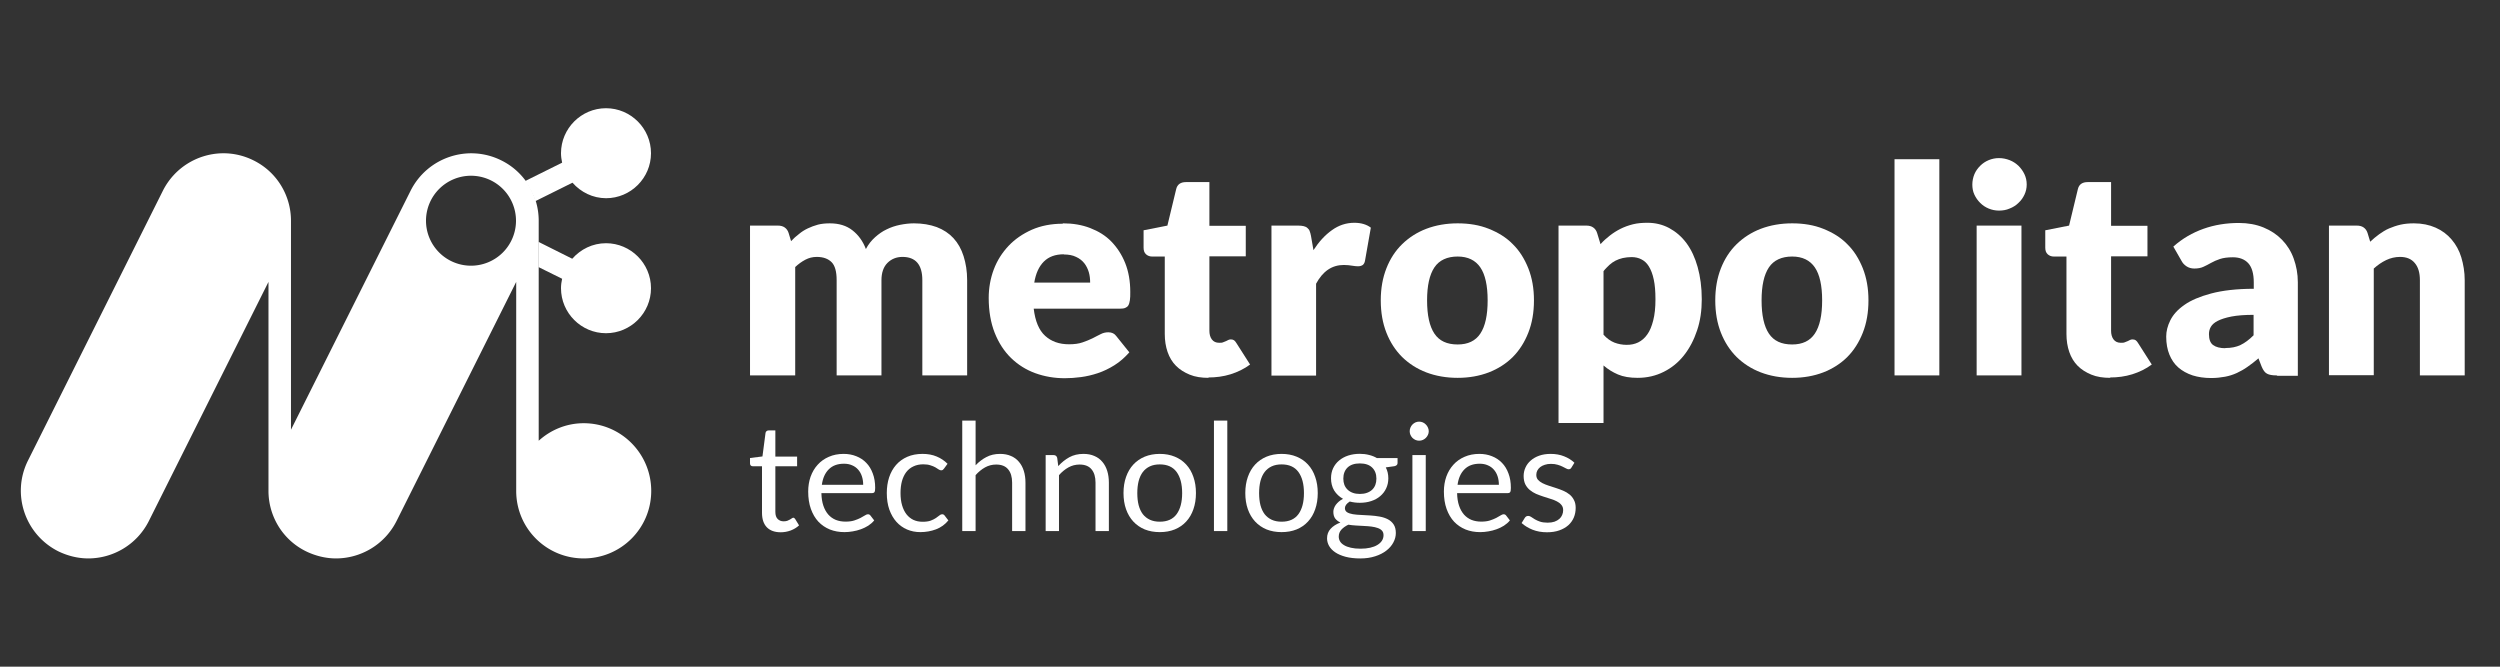
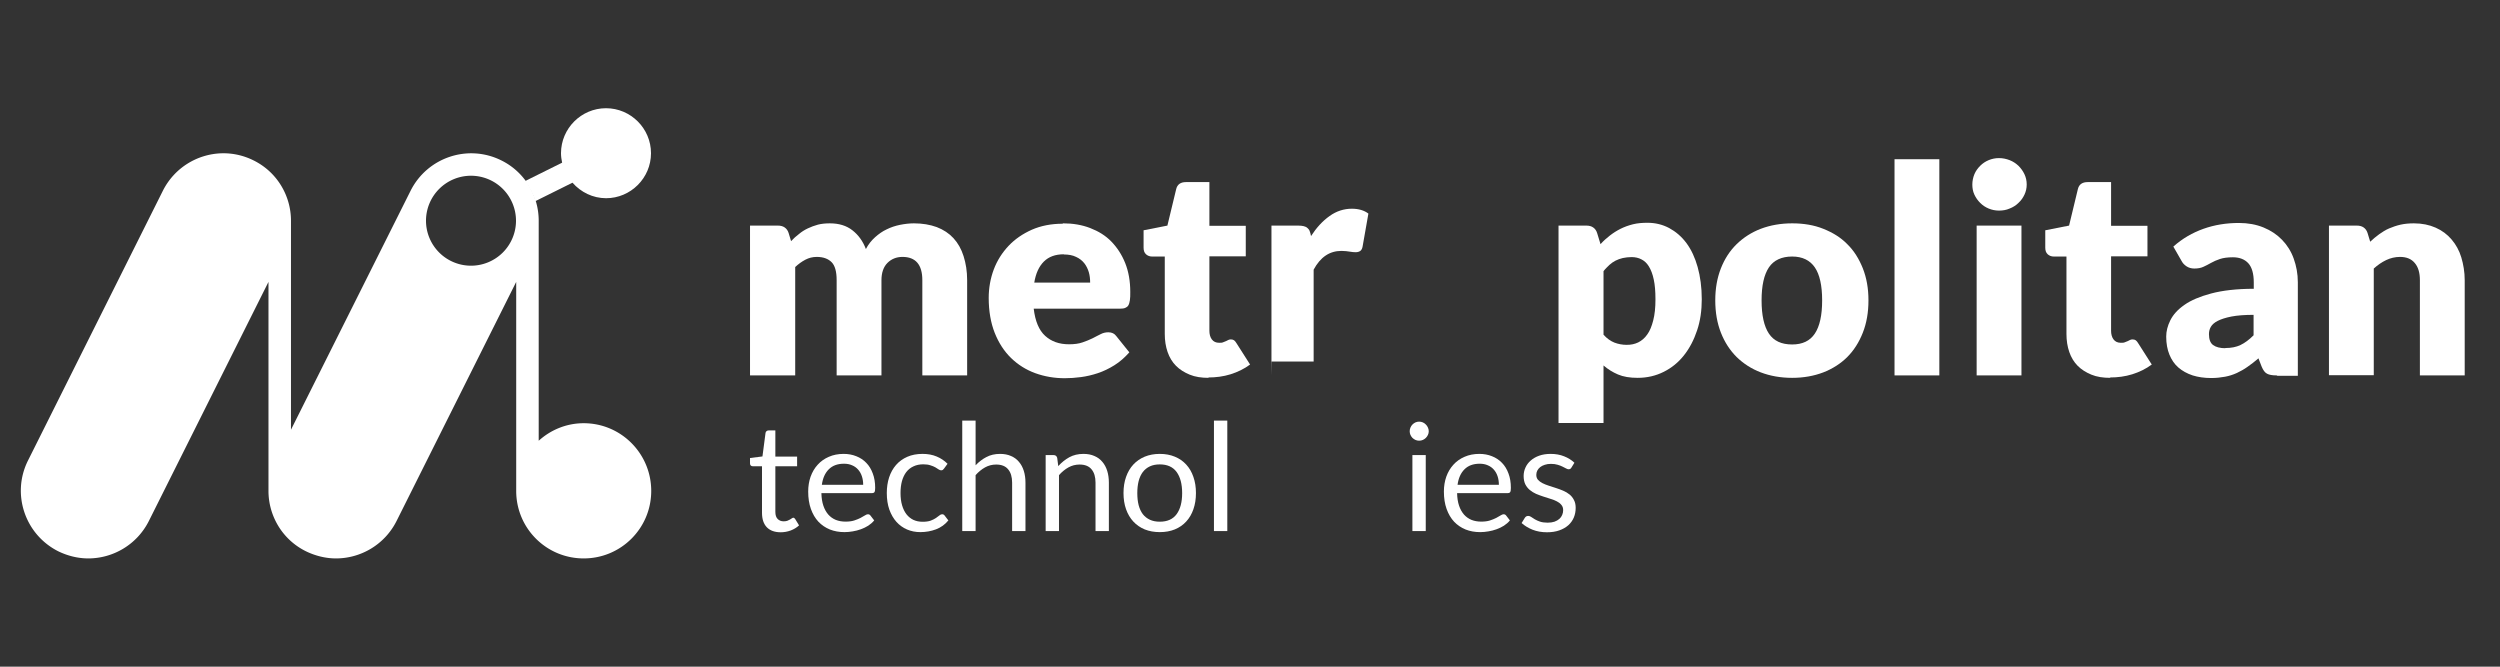
<svg xmlns="http://www.w3.org/2000/svg" xmlns:ns1="http://sodipodi.sourceforge.net/DTD/sodipodi-0.dtd" xmlns:ns2="http://www.inkscape.org/namespaces/inkscape" id="Layer_1" data-name="Layer 1" viewBox="0 0 120 32" version="1.1" ns1:docname="mt-icon-text-white.svg" ns2:version="1.4 (e7c3feb1, 2024-10-09)" width="120" height="32">
  <rect x="0" y="0" width="120" height="32" fill="#333333" stroke="none" />
  <ns1:namedview id="namedview181" pagecolor="#ffffff" bordercolor="#000000" borderopacity="0.25" ns2:showpageshadow="2" ns2:pageopacity="0.0" ns2:pagecheckerboard="true" ns2:deskcolor="#d1d1d1" showgrid="false" ns2:zoom="9.8287105" ns2:cx="54.483241" ns2:cy="33.066393" ns2:window-width="3440" ns2:window-height="1387" ns2:window-x="0" ns2:window-y="25" ns2:window-maximized="0" ns2:current-layer="g608" />
  <defs id="defs134">
    <style id="style132">
      .cls-1 {
        fill: #004e74;
      }

      .cls-2 {
        fill: #0db14b;
      }
    </style>
  </defs>
  <g id="g608" transform="matrix(0.9,0,0,0.9,0.891,-2.613)" style="display:inline;stroke-width:1.111">
    <g id="g142" style="display:inline;stroke-width:0.926" transform="matrix(1.2,0,0,1.2,-2.258,1.475)">
      <path class="cls-2" d="m 27.99,10 c 1.1,0 2,-0.9 2,-2 0,-1.1 -0.9,-2 -2,-2 -1.1,0 -2,0.9 -2,2 0,0.14 0.02,0.28 0.05,0.42 l -1.65,0.82 c 0.2,0.27 0.36,0.57 0.46,0.89 L 26.5,9.31 C 26.87,9.73 27.4,10 28,10 Z" id="path138" style="stroke-width:0.926;fill:#ffffff" />
-       <path class="cls-2" d="m 27.99,12 c -0.6,0 -1.13,0.27 -1.5,0.69 l -1.5,-0.75 v 1.12 l 1.05,0.52 c -0.03,0.14 -0.05,0.27 -0.05,0.42 0,1.1 0.9,2 2,2 1.1,0 2,-0.9 2,-2 0,-1.1 -0.9,-2 -2,-2 z" id="path140" style="stroke-width:0.926;fill:#ffffff" />
      <path id="path136" style="display:inline;stroke-width:0.926;fill:#ffffff" class="cls-1" d="M 10.89 8.004 C 9.827 8.041 8.816 8.642 8.3 9.659 L 2.3 21.66 C 1.56 23.14 2.16 24.939 3.64 25.689 C 4.07 25.899 4.53 26.009 4.98 26.009 C 6.08 26.009 7.141 25.399 7.671 24.349 L 12.989 13.719 L 12.989 23.009 C 12.989 24.109 13.599 25.169 14.649 25.689 C 15.079 25.899 15.54 26.009 15.989 26.009 C 17.09 26.009 18.15 25.399 18.68 24.349 L 23.999 13.719 L 23.999 23.009 C 23.999 24.669 25.339 26.009 26.999 26.009 C 28.659 26.009 30 24.669 30 23.009 C 30 21.349 28.659 20 26.999 20 C 26.229 20 25.529 20.299 24.999 20.779 L 24.999 10.999 C 24.999 9.899 24.391 8.841 23.341 8.321 C 21.861 7.581 20.06 8.179 19.31 9.659 L 13.989 20.289 L 13.989 10.999 C 13.989 9.899 13.379 8.841 12.329 8.321 C 11.867 8.09 11.373 7.988 10.89 8.004 z M 21.99 9.001 A 2 2 0 0 1 23.99 10.999 A 2 2 0 0 1 21.99 12.999 A 2 2 0 0 1 19.99 10.999 A 2 2 0 0 1 21.99 9.001 z " />
    </g>
    <g id="g2049" transform="translate(3.889,1.422)" style="stroke-width:1.111;fill:#ffffff">
      <g id="g1959" style="font-weight:bold;font-size:8px;font-family:Lato;-inkscape-font-specification:'Lato Bold';display:inline;fill:#ffffff;stroke-width:33.333;stroke-linejoin:round" transform="translate(1.243,1.584)">
        <path d="m 35.514,28.285 q -0.48,0 -0.74,-0.268 -0.256,-0.268 -0.256,-0.772 v -2.48 h -0.488 q -0.064,0 -0.108,-0.036 -0.044,-0.04 -0.044,-0.12 v -0.284 l 0.664,-0.084 0.164,-1.252 q 0.008,-0.06 0.052,-0.096 0.044,-0.04 0.112,-0.04 h 0.36 v 1.396 h 1.16 v 0.516 h -1.16 v 2.432 q 0,0.256 0.124,0.38 0.124,0.124 0.32,0.124 0.112,0 0.192,-0.028 0.084,-0.032 0.144,-0.068 0.06,-0.036 0.1,-0.064 0.044,-0.032 0.076,-0.032 0.056,0 0.1,0.068 l 0.208,0.34 q -0.184,0.172 -0.444,0.272 -0.26,0.096 -0.536,0.096 z" style="font-weight:normal;-inkscape-font-specification:Lato;text-align:center;text-anchor:middle;stroke-width:33.333;fill:#ffffff" id="path1945" />
        <path d="m 38.874,24.105 q 0.364,0 0.672,0.124 0.308,0.12 0.532,0.352 0.224,0.228 0.348,0.568 0.128,0.336 0.128,0.768 0,0.168 -0.036,0.224 -0.036,0.056 -0.136,0.056 h -2.696 q 0.008,0.384 0.104,0.668 0.096,0.284 0.264,0.476 0.168,0.188 0.4,0.284 0.232,0.092 0.52,0.092 0.268,0 0.46,-0.06 0.196,-0.064 0.336,-0.136 0.14,-0.072 0.232,-0.132 0.096,-0.064 0.164,-0.064 0.088,0 0.136,0.068 l 0.2,0.26 q -0.132,0.16 -0.316,0.28 -0.184,0.116 -0.396,0.192 -0.208,0.076 -0.432,0.112 -0.224,0.04 -0.444,0.04 -0.42,0 -0.776,-0.14 -0.352,-0.144 -0.612,-0.416 -0.256,-0.276 -0.4,-0.68 -0.144,-0.404 -0.144,-0.928 0,-0.424 0.128,-0.792 0.132,-0.368 0.376,-0.636 0.244,-0.272 0.596,-0.424 0.352,-0.156 0.792,-0.156 z m 0.016,0.524 q -0.516,0 -0.812,0.3 -0.296,0.296 -0.368,0.824 h 2.204 q 0,-0.248 -0.068,-0.452 -0.068,-0.208 -0.2,-0.356 -0.132,-0.152 -0.324,-0.232 -0.188,-0.084 -0.432,-0.084 z" style="font-weight:normal;-inkscape-font-specification:Lato;text-align:center;text-anchor:middle;stroke-width:33.333;fill:#ffffff" id="path1942" />
        <path d="m 44.226,24.889 q -0.032,0.044 -0.064,0.068 -0.032,0.024 -0.092,0.024 -0.06,0 -0.132,-0.048 -0.068,-0.052 -0.176,-0.112 -0.108,-0.06 -0.264,-0.108 -0.152,-0.052 -0.376,-0.052 -0.296,0 -0.524,0.108 -0.228,0.104 -0.384,0.304 -0.152,0.2 -0.232,0.484 -0.076,0.284 -0.076,0.636 0,0.368 0.084,0.656 0.084,0.284 0.236,0.48 0.152,0.192 0.368,0.296 0.22,0.1 0.492,0.1 0.26,0 0.428,-0.06 0.168,-0.064 0.28,-0.14 0.112,-0.076 0.184,-0.136 0.072,-0.064 0.144,-0.064 0.092,0 0.136,0.068 l 0.2,0.26 q -0.264,0.324 -0.66,0.476 -0.396,0.148 -0.836,0.148 -0.38,0 -0.708,-0.14 -0.324,-0.14 -0.564,-0.404 -0.24,-0.268 -0.38,-0.656 -0.136,-0.388 -0.136,-0.884 0,-0.452 0.124,-0.836 0.128,-0.384 0.368,-0.66 0.244,-0.28 0.6,-0.436 0.356,-0.156 0.816,-0.156 0.424,0 0.752,0.14 0.328,0.136 0.58,0.388 z" style="font-weight:normal;-inkscape-font-specification:Lato;text-align:center;text-anchor:middle;stroke-width:33.333;fill:#ffffff" id="path1939" />
        <path d="m 45.198,28.221 v -5.892 h 0.712 v 2.384 q 0.26,-0.276 0.576,-0.44 0.316,-0.168 0.728,-0.168 0.332,0 0.584,0.112 0.256,0.108 0.424,0.312 0.172,0.2 0.26,0.484 0.088,0.284 0.088,0.628 v 2.58 h -0.712 v -2.58 q 0,-0.46 -0.212,-0.712 -0.208,-0.256 -0.64,-0.256 -0.316,0 -0.592,0.152 -0.272,0.152 -0.504,0.412 v 2.984 z" style="font-weight:normal;-inkscape-font-specification:Lato;text-align:center;text-anchor:middle;stroke-width:33.333;fill:#ffffff" id="path1936" />
        <path d="m 49.646,28.221 v -4.052 h 0.424 q 0.152,0 0.192,0.148 l 0.056,0.44 q 0.264,-0.292 0.588,-0.472 0.328,-0.18 0.756,-0.18 0.332,0 0.584,0.112 0.256,0.108 0.424,0.312 0.172,0.2 0.26,0.484 0.088,0.284 0.088,0.628 v 2.58 h -0.712 v -2.58 q 0,-0.46 -0.212,-0.712 -0.208,-0.256 -0.64,-0.256 -0.316,0 -0.592,0.152 -0.272,0.152 -0.504,0.412 v 2.984 z" style="font-weight:normal;-inkscape-font-specification:Lato;text-align:center;text-anchor:middle;stroke-width:33.333;fill:#ffffff" id="path1933" />
        <path d="m 55.734,24.105 q 0.444,0 0.8,0.148 0.36,0.148 0.608,0.42 0.252,0.272 0.384,0.66 0.136,0.384 0.136,0.86 0,0.48 -0.136,0.864 -0.132,0.384 -0.384,0.656 -0.248,0.272 -0.608,0.42 -0.356,0.144 -0.8,0.144 -0.444,0 -0.804,-0.144 -0.356,-0.148 -0.608,-0.42 -0.252,-0.272 -0.388,-0.656 -0.136,-0.384 -0.136,-0.864 0,-0.476 0.136,-0.86 0.136,-0.388 0.388,-0.66 0.252,-0.272 0.608,-0.42 0.36,-0.148 0.804,-0.148 z m 0,3.616 q 0.6,0 0.896,-0.4 0.296,-0.404 0.296,-1.124 0,-0.724 -0.296,-1.128 -0.296,-0.404 -0.896,-0.404 -0.304,0 -0.528,0.104 -0.224,0.104 -0.376,0.3 -0.148,0.196 -0.224,0.484 -0.072,0.284 -0.072,0.644 0,0.36 0.072,0.644 0.076,0.284 0.224,0.48 0.152,0.192 0.376,0.296 0.224,0.104 0.528,0.104 z" style="font-weight:normal;-inkscape-font-specification:Lato;text-align:center;text-anchor:middle;stroke-width:33.333;fill:#ffffff" id="path1930" />
        <path d="m 59.334,22.329 v 5.892 h -0.712 v -5.892 z" style="font-weight:normal;-inkscape-font-specification:Lato;text-align:center;text-anchor:middle;stroke-width:33.333;fill:#ffffff" id="path1927" />
-         <path d="m 62.23,24.105 q 0.444,0 0.8,0.148 0.36,0.148 0.608,0.42 0.252,0.272 0.384,0.66 0.136,0.384 0.136,0.86 0,0.48 -0.136,0.864 -0.132,0.384 -0.384,0.656 -0.248,0.272 -0.608,0.42 -0.356,0.144 -0.8,0.144 -0.444,0 -0.804,-0.144 -0.356,-0.148 -0.608,-0.42 -0.252,-0.272 -0.388,-0.656 -0.136,-0.384 -0.136,-0.864 0,-0.476 0.136,-0.86 0.136,-0.388 0.388,-0.66 0.252,-0.272 0.608,-0.42 0.36,-0.148 0.804,-0.148 z m 0,3.616 q 0.6,0 0.896,-0.4 0.296,-0.404 0.296,-1.124 0,-0.724 -0.296,-1.128 -0.296,-0.404 -0.896,-0.404 -0.304,0 -0.528,0.104 -0.224,0.104 -0.376,0.3 -0.148,0.196 -0.224,0.484 -0.072,0.284 -0.072,0.644 0,0.36 0.072,0.644 0.076,0.284 0.224,0.48 0.152,0.192 0.376,0.296 0.224,0.104 0.528,0.104 z" style="font-weight:normal;-inkscape-font-specification:Lato;text-align:center;text-anchor:middle;stroke-width:33.333;fill:#ffffff" id="path1924" />
-         <path d="m 66.402,24.101 q 0.264,0 0.492,0.06 0.232,0.056 0.42,0.168 h 1.1 v 0.264 q 0,0.132 -0.168,0.168 l -0.46,0.064 q 0.136,0.26 0.136,0.58 0,0.296 -0.116,0.54 -0.112,0.24 -0.316,0.412 -0.2,0.172 -0.48,0.264 -0.276,0.092 -0.608,0.092 -0.284,0 -0.536,-0.068 -0.128,0.08 -0.196,0.172 -0.064,0.092 -0.064,0.18 0,0.144 0.116,0.22 0.116,0.072 0.308,0.104 0.192,0.032 0.436,0.04 0.244,0.008 0.496,0.028 0.256,0.016 0.5,0.06 0.244,0.044 0.436,0.144 0.192,0.1 0.308,0.276 0.116,0.176 0.116,0.456 0,0.26 -0.132,0.504 -0.128,0.244 -0.372,0.432 -0.244,0.192 -0.596,0.304 -0.352,0.116 -0.796,0.116 -0.444,0 -0.78,-0.088 -0.332,-0.088 -0.552,-0.236 -0.22,-0.148 -0.332,-0.344 -0.108,-0.192 -0.108,-0.404 0,-0.3 0.188,-0.508 0.192,-0.212 0.524,-0.336 -0.172,-0.08 -0.276,-0.212 -0.1,-0.136 -0.1,-0.36 0,-0.088 0.032,-0.18 0.032,-0.096 0.096,-0.188 0.068,-0.092 0.164,-0.176 0.096,-0.084 0.224,-0.148 -0.3,-0.168 -0.472,-0.444 -0.168,-0.28 -0.168,-0.652 0,-0.296 0.112,-0.536 0.116,-0.244 0.32,-0.412 0.204,-0.172 0.484,-0.264 0.284,-0.092 0.62,-0.092 z m 1.264,4.34 q 0,-0.152 -0.084,-0.244 -0.084,-0.092 -0.228,-0.14 -0.144,-0.052 -0.332,-0.076 -0.188,-0.024 -0.396,-0.032 -0.208,-0.012 -0.424,-0.024 -0.216,-0.012 -0.412,-0.044 -0.228,0.108 -0.372,0.264 -0.14,0.156 -0.14,0.372 0,0.136 0.068,0.252 0.072,0.12 0.216,0.204 0.144,0.088 0.36,0.136 0.22,0.052 0.516,0.052 0.288,0 0.516,-0.052 0.228,-0.052 0.384,-0.148 0.16,-0.096 0.244,-0.228 0.084,-0.132 0.084,-0.292 z m -1.264,-2.2 q 0.216,0 0.38,-0.06 0.168,-0.06 0.28,-0.168 0.112,-0.108 0.168,-0.256 0.056,-0.152 0.056,-0.332 0,-0.372 -0.228,-0.592 -0.224,-0.22 -0.656,-0.22 -0.428,0 -0.656,0.22 -0.224,0.22 -0.224,0.592 0,0.18 0.056,0.332 0.06,0.148 0.172,0.256 0.112,0.108 0.276,0.168 0.164,0.06 0.376,0.06 z" style="font-weight:normal;-inkscape-font-specification:Lato;text-align:center;text-anchor:middle;stroke-width:33.333;fill:#ffffff" id="path1921" />
        <path d="m 69.918,24.169 v 4.052 h -0.712 v -4.052 z m 0.16,-1.272 q 0,0.104 -0.044,0.196 -0.04,0.088 -0.112,0.16 -0.068,0.068 -0.16,0.108 -0.092,0.04 -0.196,0.04 -0.104,0 -0.196,-0.04 -0.088,-0.04 -0.16,-0.108 -0.068,-0.072 -0.108,-0.16 -0.04,-0.092 -0.04,-0.196 0,-0.104 0.04,-0.196 0.04,-0.096 0.108,-0.164 0.072,-0.072 0.16,-0.112 0.092,-0.04 0.196,-0.04 0.104,0 0.196,0.04 0.092,0.04 0.16,0.112 0.072,0.068 0.112,0.164 0.044,0.092 0.044,0.196 z" style="font-weight:normal;-inkscape-font-specification:Lato;text-align:center;text-anchor:middle;stroke-width:33.333;fill:#ffffff" id="path1918" />
        <path d="m 72.778,24.105 q 0.364,0 0.672,0.124 0.308,0.12 0.532,0.352 0.224,0.228 0.348,0.568 0.128,0.336 0.128,0.768 0,0.168 -0.036,0.224 -0.036,0.056 -0.136,0.056 h -2.696 q 0.008,0.384 0.104,0.668 0.096,0.284 0.264,0.476 0.168,0.188 0.4,0.284 0.232,0.092 0.52,0.092 0.268,0 0.46,-0.06 0.196,-0.064 0.336,-0.136 0.14,-0.072 0.232,-0.132 0.096,-0.064 0.164,-0.064 0.088,0 0.136,0.068 l 0.2,0.26 q -0.132,0.16 -0.316,0.28 -0.184,0.116 -0.396,0.192 -0.208,0.076 -0.432,0.112 -0.224,0.04 -0.444,0.04 -0.42,0 -0.776,-0.14 -0.352,-0.144 -0.612,-0.416 -0.256,-0.276 -0.4,-0.68 -0.144,-0.404 -0.144,-0.928 0,-0.424 0.128,-0.792 0.132,-0.368 0.376,-0.636 0.244,-0.272 0.596,-0.424 0.352,-0.156 0.792,-0.156 z m 0.016,0.524 q -0.516,0 -0.812,0.3 -0.296,0.296 -0.368,0.824 h 2.204 q 0,-0.248 -0.068,-0.452 -0.068,-0.208 -0.2,-0.356 -0.132,-0.152 -0.324,-0.232 -0.188,-0.084 -0.432,-0.084 z" style="font-weight:normal;-inkscape-font-specification:Lato;text-align:center;text-anchor:middle;stroke-width:33.333;fill:#ffffff" id="path1915" />
        <path d="m 77.686,24.837 q -0.048,0.088 -0.148,0.088 -0.06,0 -0.136,-0.044 -0.076,-0.044 -0.188,-0.096 -0.108,-0.056 -0.26,-0.1 -0.152,-0.048 -0.36,-0.048 -0.18,0 -0.324,0.048 -0.144,0.044 -0.248,0.124 -0.1,0.08 -0.156,0.188 -0.052,0.104 -0.052,0.228 0,0.156 0.088,0.26 0.092,0.104 0.24,0.18 0.148,0.076 0.336,0.136 0.188,0.056 0.384,0.124 0.2,0.064 0.388,0.144 0.188,0.08 0.336,0.2 0.148,0.12 0.236,0.296 0.092,0.172 0.092,0.416 0,0.28 -0.1,0.52 -0.1,0.236 -0.296,0.412 -0.196,0.172 -0.48,0.272 -0.284,0.1 -0.656,0.1 -0.424,0 -0.768,-0.136 -0.344,-0.14 -0.584,-0.356 l 0.168,-0.272 q 0.032,-0.052 0.076,-0.08 0.044,-0.028 0.116,-0.028 0.072,0 0.152,0.056 0.08,0.056 0.192,0.124 0.116,0.068 0.276,0.124 0.164,0.056 0.408,0.056 0.208,0 0.364,-0.052 0.156,-0.056 0.26,-0.148 0.104,-0.092 0.152,-0.212 0.052,-0.12 0.052,-0.256 0,-0.168 -0.092,-0.276 -0.088,-0.112 -0.236,-0.188 -0.148,-0.08 -0.34,-0.136 -0.188,-0.06 -0.388,-0.124 -0.196,-0.064 -0.388,-0.144 -0.188,-0.084 -0.336,-0.208 -0.148,-0.124 -0.24,-0.304 -0.088,-0.184 -0.088,-0.444 0,-0.232 0.096,-0.444 0.096,-0.216 0.28,-0.376 0.184,-0.164 0.452,-0.26 0.268,-0.096 0.612,-0.096 0.4,0 0.716,0.128 0.32,0.124 0.552,0.344 z" style="font-weight:normal;-inkscape-font-specification:Lato;text-align:center;text-anchor:middle;stroke-width:33.333;fill:#ffffff" id="path1912" />
      </g>
      <g id="g178" style="display:inline;stroke-width:1.111;fill:#ffffff" transform="translate(1.122,0.463)">
        <path class="cls-1" d="m 34,21.04 v -7.99 h 1.48 c 0.15,0 0.27,0.03 0.37,0.1 0.1,0.07 0.17,0.17 0.21,0.3 l 0.13,0.43 c 0.13,-0.14 0.27,-0.27 0.42,-0.38 0.14,-0.12 0.3,-0.22 0.47,-0.3 0.17,-0.08 0.35,-0.15 0.54,-0.2 0.19,-0.05 0.41,-0.07 0.64,-0.07 0.48,0 0.88,0.12 1.2,0.37 0.32,0.25 0.56,0.58 0.72,1 0.13,-0.25 0.3,-0.46 0.49,-0.63 0.19,-0.17 0.4,-0.32 0.62,-0.42 0.22,-0.11 0.46,-0.19 0.71,-0.24 0.25,-0.05 0.5,-0.08 0.74,-0.08 0.46,0 0.86,0.07 1.22,0.2 0.36,0.14 0.65,0.33 0.89,0.59 0.24,0.26 0.42,0.58 0.54,0.96 0.12,0.38 0.19,0.8 0.19,1.28 v 5.08 h -2.39 v -5.08 c 0,-0.83 -0.36,-1.24 -1.06,-1.24 -0.32,0 -0.59,0.11 -0.8,0.32 -0.21,0.21 -0.32,0.52 -0.32,0.92 v 5.08 h -2.39 v -5.08 c 0,-0.46 -0.09,-0.78 -0.27,-0.96 -0.18,-0.18 -0.44,-0.28 -0.79,-0.28 -0.22,0 -0.42,0.05 -0.61,0.15 -0.19,0.1 -0.37,0.23 -0.54,0.39 v 5.78 h -2.39 z" id="path148" style="stroke-width:1.111;fill:#ffffff" />
        <path class="cls-1" d="m 50.69,12.93 c 0.53,0 1.01,0.08 1.45,0.25 0.44,0.17 0.82,0.4 1.13,0.72 0.31,0.32 0.56,0.7 0.74,1.15 0.18,0.45 0.27,0.97 0.27,1.54 0,0.18 0,0.33 -0.02,0.44 -0.02,0.11 -0.04,0.2 -0.08,0.27 -0.04,0.07 -0.1,0.11 -0.17,0.14 -0.07,0.03 -0.16,0.04 -0.27,0.04 h -4.61 c 0.08,0.67 0.28,1.15 0.61,1.45 0.33,0.3 0.75,0.45 1.27,0.45 0.28,0 0.52,-0.03 0.72,-0.1 0.2,-0.07 0.38,-0.14 0.54,-0.22 0.16,-0.08 0.3,-0.16 0.43,-0.22 0.13,-0.07 0.27,-0.1 0.41,-0.1 0.19,0 0.33,0.07 0.43,0.21 l 0.69,0.86 c -0.25,0.28 -0.51,0.51 -0.8,0.69 -0.29,0.18 -0.58,0.32 -0.88,0.42 -0.3,0.1 -0.6,0.17 -0.9,0.21 -0.3,0.04 -0.59,0.06 -0.86,0.06 -0.56,0 -1.08,-0.09 -1.58,-0.27 -0.49,-0.18 -0.92,-0.45 -1.29,-0.81 -0.37,-0.36 -0.66,-0.81 -0.87,-1.34 -0.21,-0.53 -0.32,-1.16 -0.32,-1.86 0,-0.53 0.09,-1.04 0.27,-1.52 0.18,-0.48 0.45,-0.9 0.79,-1.26 0.34,-0.36 0.75,-0.64 1.24,-0.86 0.48,-0.21 1.03,-0.32 1.64,-0.32 z m 0.05,1.65 c -0.46,0 -0.81,0.13 -1.07,0.39 -0.26,0.26 -0.43,0.63 -0.51,1.12 h 2.98 c 0,-0.19 -0.02,-0.38 -0.07,-0.55 -0.05,-0.17 -0.13,-0.34 -0.24,-0.48 -0.11,-0.14 -0.26,-0.26 -0.44,-0.34 -0.18,-0.09 -0.4,-0.13 -0.66,-0.13 z" id="path150" style="stroke-width:1.111;fill:#ffffff" />
        <path class="cls-1" d="m 58.46,21.17 c -0.38,0 -0.72,-0.05 -1.01,-0.17 -0.29,-0.12 -0.53,-0.27 -0.73,-0.47 -0.2,-0.2 -0.35,-0.45 -0.45,-0.74 -0.1,-0.29 -0.15,-0.61 -0.15,-0.96 V 14.7 h -0.68 c -0.12,0 -0.23,-0.04 -0.32,-0.12 -0.09,-0.08 -0.13,-0.2 -0.13,-0.35 V 13.3 l 1.27,-0.25 0.47,-1.95 c 0.06,-0.25 0.24,-0.37 0.52,-0.37 h 1.25 v 2.33 h 1.94 v 1.63 H 58.5 v 3.97 c 0,0.18 0.04,0.34 0.13,0.46 0.09,0.12 0.22,0.18 0.39,0.18 0.09,0 0.16,0 0.22,-0.03 0.06,-0.02 0.11,-0.04 0.15,-0.06 0.04,-0.02 0.08,-0.04 0.12,-0.06 0.04,-0.02 0.08,-0.03 0.14,-0.03 0.07,0 0.13,0.02 0.17,0.05 0.04,0.03 0.09,0.09 0.13,0.16 l 0.72,1.13 c -0.31,0.23 -0.66,0.4 -1.04,0.52 -0.39,0.12 -0.78,0.17 -1.19,0.17 z" id="path152" style="stroke-width:1.111;fill:#ffffff" />
-         <path class="cls-1" d="m 61.81,21.04 v -7.99 h 1.42 c 0.12,0 0.22,0.01 0.3,0.03 0.08,0.02 0.15,0.05 0.2,0.1 0.05,0.04 0.1,0.1 0.12,0.17 0.03,0.07 0.05,0.16 0.07,0.26 l 0.13,0.75 c 0.29,-0.45 0.62,-0.81 0.99,-1.07 0.36,-0.26 0.76,-0.39 1.19,-0.39 0.36,0 0.66,0.09 0.88,0.26 l -0.31,1.76 c -0.02,0.11 -0.06,0.18 -0.12,0.23 -0.06,0.04 -0.14,0.07 -0.25,0.07 -0.09,0 -0.19,-0.01 -0.31,-0.03 -0.12,-0.02 -0.27,-0.04 -0.45,-0.04 -0.63,0 -1.12,0.33 -1.48,1 v 4.9 H 61.8 Z" id="path154" style="stroke-width:1.111;fill:#ffffff" />
-         <path class="cls-1" d="m 71.74,12.93 c 0.61,0 1.16,0.09 1.66,0.29 0.5,0.2 0.93,0.46 1.28,0.82 0.36,0.35 0.63,0.79 0.83,1.29 0.2,0.51 0.3,1.07 0.3,1.71 0,0.64 -0.1,1.21 -0.3,1.72 -0.2,0.51 -0.48,0.95 -0.83,1.3 -0.35,0.35 -0.79,0.63 -1.28,0.82 -0.5,0.19 -1.05,0.29 -1.66,0.29 -0.61,0 -1.17,-0.1 -1.67,-0.29 -0.5,-0.19 -0.93,-0.47 -1.29,-0.82 -0.36,-0.36 -0.64,-0.79 -0.84,-1.3 -0.2,-0.51 -0.3,-1.08 -0.3,-1.72 0,-0.64 0.1,-1.2 0.3,-1.71 0.2,-0.51 0.48,-0.94 0.84,-1.29 0.36,-0.35 0.79,-0.63 1.29,-0.82 0.5,-0.19 1.06,-0.29 1.67,-0.29 z m 0,6.46 c 0.55,0 0.95,-0.19 1.21,-0.58 0.26,-0.39 0.39,-0.98 0.39,-1.77 0,-0.79 -0.13,-1.38 -0.39,-1.76 -0.26,-0.38 -0.66,-0.58 -1.21,-0.58 -0.55,0 -0.98,0.19 -1.24,0.58 -0.26,0.39 -0.39,0.97 -0.39,1.76 0,0.79 0.13,1.38 0.39,1.77 0.26,0.39 0.67,0.58 1.24,0.58 z" id="path156" style="stroke-width:1.111;fill:#ffffff" />
+         <path class="cls-1" d="m 61.81,21.04 v -7.99 h 1.42 c 0.12,0 0.22,0.01 0.3,0.03 0.08,0.02 0.15,0.05 0.2,0.1 0.05,0.04 0.1,0.1 0.12,0.17 0.03,0.07 0.05,0.16 0.07,0.26 c 0.29,-0.45 0.62,-0.81 0.99,-1.07 0.36,-0.26 0.76,-0.39 1.19,-0.39 0.36,0 0.66,0.09 0.88,0.26 l -0.31,1.76 c -0.02,0.11 -0.06,0.18 -0.12,0.23 -0.06,0.04 -0.14,0.07 -0.25,0.07 -0.09,0 -0.19,-0.01 -0.31,-0.03 -0.12,-0.02 -0.27,-0.04 -0.45,-0.04 -0.63,0 -1.12,0.33 -1.48,1 v 4.9 H 61.8 Z" id="path154" style="stroke-width:1.111;fill:#ffffff" />
        <path class="cls-1" d="M 77.12,23.58 V 13.05 h 1.48 c 0.15,0 0.27,0.03 0.37,0.1 0.1,0.07 0.17,0.17 0.21,0.3 l 0.18,0.59 c 0.15,-0.17 0.32,-0.32 0.5,-0.46 0.18,-0.14 0.37,-0.26 0.57,-0.36 0.2,-0.1 0.42,-0.18 0.66,-0.24 0.24,-0.06 0.49,-0.08 0.77,-0.08 0.42,0 0.8,0.09 1.16,0.28 0.35,0.19 0.66,0.45 0.92,0.8 0.26,0.35 0.46,0.78 0.6,1.28 0.14,0.5 0.22,1.08 0.22,1.72 0,0.6 -0.08,1.16 -0.25,1.66 -0.17,0.51 -0.4,0.95 -0.7,1.33 -0.3,0.38 -0.66,0.67 -1.08,0.88 -0.42,0.21 -0.88,0.32 -1.39,0.32 -0.42,0 -0.77,-0.06 -1.05,-0.18 -0.28,-0.12 -0.54,-0.28 -0.77,-0.48 v 3.07 h -2.39 z m 3.9,-8.85 c -0.17,0 -0.33,0.02 -0.47,0.05 -0.14,0.03 -0.27,0.08 -0.39,0.14 -0.12,0.06 -0.23,0.14 -0.33,0.23 -0.1,0.1 -0.21,0.2 -0.31,0.33 v 3.39 c 0.18,0.2 0.38,0.34 0.58,0.42 0.21,0.08 0.43,0.12 0.66,0.12 0.23,0 0.42,-0.04 0.61,-0.13 0.18,-0.09 0.35,-0.23 0.48,-0.42 0.14,-0.19 0.24,-0.44 0.32,-0.75 0.08,-0.31 0.12,-0.68 0.12,-1.12 0,-0.44 -0.03,-0.78 -0.09,-1.06 -0.06,-0.29 -0.15,-0.52 -0.26,-0.7 -0.11,-0.18 -0.24,-0.3 -0.4,-0.38 -0.15,-0.08 -0.33,-0.12 -0.52,-0.12 z" id="path158" style="stroke-width:1.111;fill:#ffffff" />
        <path class="cls-1" d="m 89.58,12.93 c 0.61,0 1.16,0.09 1.66,0.29 0.5,0.2 0.93,0.46 1.28,0.82 0.36,0.35 0.63,0.79 0.83,1.29 0.2,0.51 0.3,1.07 0.3,1.71 0,0.64 -0.1,1.21 -0.3,1.72 -0.2,0.51 -0.48,0.95 -0.83,1.3 -0.35,0.35 -0.79,0.63 -1.28,0.82 -0.5,0.19 -1.05,0.29 -1.66,0.29 -0.61,0 -1.17,-0.1 -1.67,-0.29 -0.5,-0.19 -0.93,-0.47 -1.29,-0.82 -0.36,-0.36 -0.64,-0.79 -0.84,-1.3 -0.2,-0.51 -0.3,-1.08 -0.3,-1.72 0,-0.64 0.1,-1.2 0.3,-1.71 0.2,-0.51 0.48,-0.94 0.84,-1.29 0.36,-0.35 0.79,-0.63 1.29,-0.82 0.5,-0.19 1.06,-0.29 1.67,-0.29 z m 0,6.46 c 0.55,0 0.95,-0.19 1.21,-0.58 0.26,-0.39 0.39,-0.98 0.39,-1.77 0,-0.79 -0.13,-1.38 -0.39,-1.76 -0.26,-0.38 -0.66,-0.58 -1.21,-0.58 -0.55,0 -0.98,0.19 -1.24,0.58 -0.26,0.39 -0.39,0.97 -0.39,1.76 0,0.79 0.13,1.38 0.39,1.77 0.26,0.39 0.67,0.58 1.24,0.58 z" id="path160" style="stroke-width:1.111;fill:#ffffff" />
        <path class="cls-1" d="M 97.43,9.51 V 21.04 H 95.04 V 9.51 Z" id="path162" style="stroke-width:1.111;fill:#ffffff" />
        <path class="cls-1" d="m 102.09,10.86 c 0,0.19 -0.04,0.37 -0.12,0.54 -0.08,0.17 -0.18,0.31 -0.32,0.44 -0.13,0.13 -0.29,0.23 -0.47,0.3 -0.18,0.08 -0.37,0.11 -0.57,0.11 -0.2,0 -0.38,-0.04 -0.55,-0.11 -0.17,-0.07 -0.32,-0.17 -0.45,-0.3 -0.13,-0.13 -0.23,-0.27 -0.31,-0.44 -0.08,-0.17 -0.11,-0.35 -0.11,-0.54 0,-0.19 0.04,-0.38 0.11,-0.55 0.07,-0.17 0.18,-0.32 0.31,-0.45 0.13,-0.13 0.28,-0.23 0.45,-0.3 0.17,-0.07 0.35,-0.11 0.55,-0.11 0.2,0 0.39,0.04 0.57,0.11 0.18,0.07 0.33,0.17 0.47,0.3 0.13,0.13 0.24,0.28 0.32,0.45 0.08,0.17 0.12,0.35 0.12,0.55 z m -0.28,2.19 v 7.99 h -2.39 v -7.99 z" id="path164" style="stroke-width:1.111;fill:#ffffff" />
        <path class="cls-1" d="m 106.55,21.17 c -0.38,0 -0.72,-0.05 -1.01,-0.17 -0.29,-0.12 -0.53,-0.27 -0.73,-0.47 -0.2,-0.2 -0.35,-0.45 -0.45,-0.74 -0.1,-0.29 -0.15,-0.61 -0.15,-0.96 V 14.7 h -0.68 c -0.12,0 -0.23,-0.04 -0.32,-0.12 -0.09,-0.08 -0.13,-0.2 -0.13,-0.35 V 13.3 l 1.27,-0.25 0.47,-1.95 c 0.06,-0.25 0.24,-0.37 0.52,-0.37 h 1.25 v 2.33 h 1.94 v 1.63 h -1.94 v 3.97 c 0,0.18 0.04,0.34 0.13,0.46 0.09,0.12 0.22,0.18 0.39,0.18 0.09,0 0.16,0 0.22,-0.03 0.06,-0.02 0.11,-0.04 0.15,-0.06 0.04,-0.02 0.08,-0.04 0.12,-0.06 0.04,-0.02 0.08,-0.03 0.14,-0.03 0.07,0 0.13,0.02 0.17,0.05 0.04,0.03 0.09,0.09 0.13,0.16 l 0.72,1.13 c -0.31,0.23 -0.66,0.4 -1.04,0.52 -0.39,0.12 -0.78,0.17 -1.19,0.17 z" id="path166" style="stroke-width:1.111;fill:#ffffff" />
        <path class="cls-1" d="m 115.42,21.04 c -0.23,0 -0.4,-0.03 -0.51,-0.09 -0.12,-0.06 -0.21,-0.19 -0.29,-0.38 l -0.17,-0.44 c -0.2,0.17 -0.39,0.32 -0.58,0.45 -0.18,0.13 -0.38,0.24 -0.57,0.33 -0.2,0.09 -0.41,0.16 -0.63,0.2 -0.22,0.04 -0.47,0.07 -0.74,0.07 -0.37,0 -0.7,-0.05 -0.99,-0.14 -0.3,-0.1 -0.55,-0.24 -0.76,-0.42 -0.21,-0.18 -0.37,-0.42 -0.48,-0.69 -0.11,-0.27 -0.17,-0.59 -0.17,-0.96 0,-0.28 0.07,-0.57 0.22,-0.87 0.15,-0.3 0.39,-0.57 0.75,-0.82 0.35,-0.25 0.83,-0.45 1.43,-0.61 0.6,-0.16 1.36,-0.25 2.27,-0.25 v -0.34 c 0,-0.47 -0.1,-0.81 -0.29,-1.02 -0.19,-0.21 -0.47,-0.32 -0.82,-0.32 -0.28,0 -0.51,0.03 -0.69,0.09 -0.18,0.06 -0.34,0.13 -0.48,0.21 -0.14,0.08 -0.28,0.15 -0.41,0.21 -0.13,0.06 -0.29,0.09 -0.48,0.09 -0.16,0 -0.3,-0.04 -0.42,-0.12 -0.12,-0.08 -0.21,-0.18 -0.27,-0.3 l -0.43,-0.75 c 0.48,-0.43 1.02,-0.74 1.61,-0.95 0.59,-0.21 1.22,-0.31 1.89,-0.31 0.48,0 0.92,0.08 1.31,0.24 0.39,0.16 0.72,0.38 0.99,0.66 0.27,0.28 0.48,0.61 0.62,1 0.14,0.39 0.22,0.81 0.22,1.26 v 4.99 h -1.09 z m -2.74,-1.46 c 0.31,0 0.58,-0.05 0.81,-0.16 0.23,-0.11 0.46,-0.28 0.7,-0.52 v -1.09 c -0.48,0 -0.87,0.03 -1.18,0.09 -0.31,0.06 -0.55,0.14 -0.73,0.23 -0.18,0.09 -0.3,0.2 -0.37,0.32 -0.07,0.12 -0.1,0.25 -0.1,0.39 0,0.27 0.07,0.47 0.22,0.58 0.15,0.11 0.37,0.17 0.66,0.17 z" id="path168" style="stroke-width:1.111;fill:#ffffff" />
        <path class="cls-1" d="m 118.21,21.04 v -7.99 h 1.48 c 0.15,0 0.27,0.03 0.37,0.1 0.1,0.07 0.17,0.17 0.21,0.3 l 0.14,0.46 c 0.15,-0.14 0.31,-0.28 0.48,-0.4 0.17,-0.12 0.34,-0.23 0.53,-0.31 0.19,-0.08 0.39,-0.15 0.61,-0.2 0.22,-0.05 0.46,-0.07 0.71,-0.07 0.44,0 0.82,0.08 1.16,0.23 0.34,0.15 0.62,0.36 0.85,0.63 0.23,0.27 0.41,0.59 0.52,0.96 0.11,0.37 0.18,0.78 0.18,1.21 v 5.08 h -2.39 v -5.08 c 0,-0.39 -0.09,-0.7 -0.27,-0.91 -0.18,-0.22 -0.44,-0.33 -0.79,-0.33 -0.26,0 -0.51,0.06 -0.74,0.17 -0.23,0.11 -0.45,0.26 -0.66,0.45 v 5.69 h -2.39 z" id="path170" style="stroke-width:1.111;fill:#ffffff" />
      </g>
    </g>
  </g>
</svg>